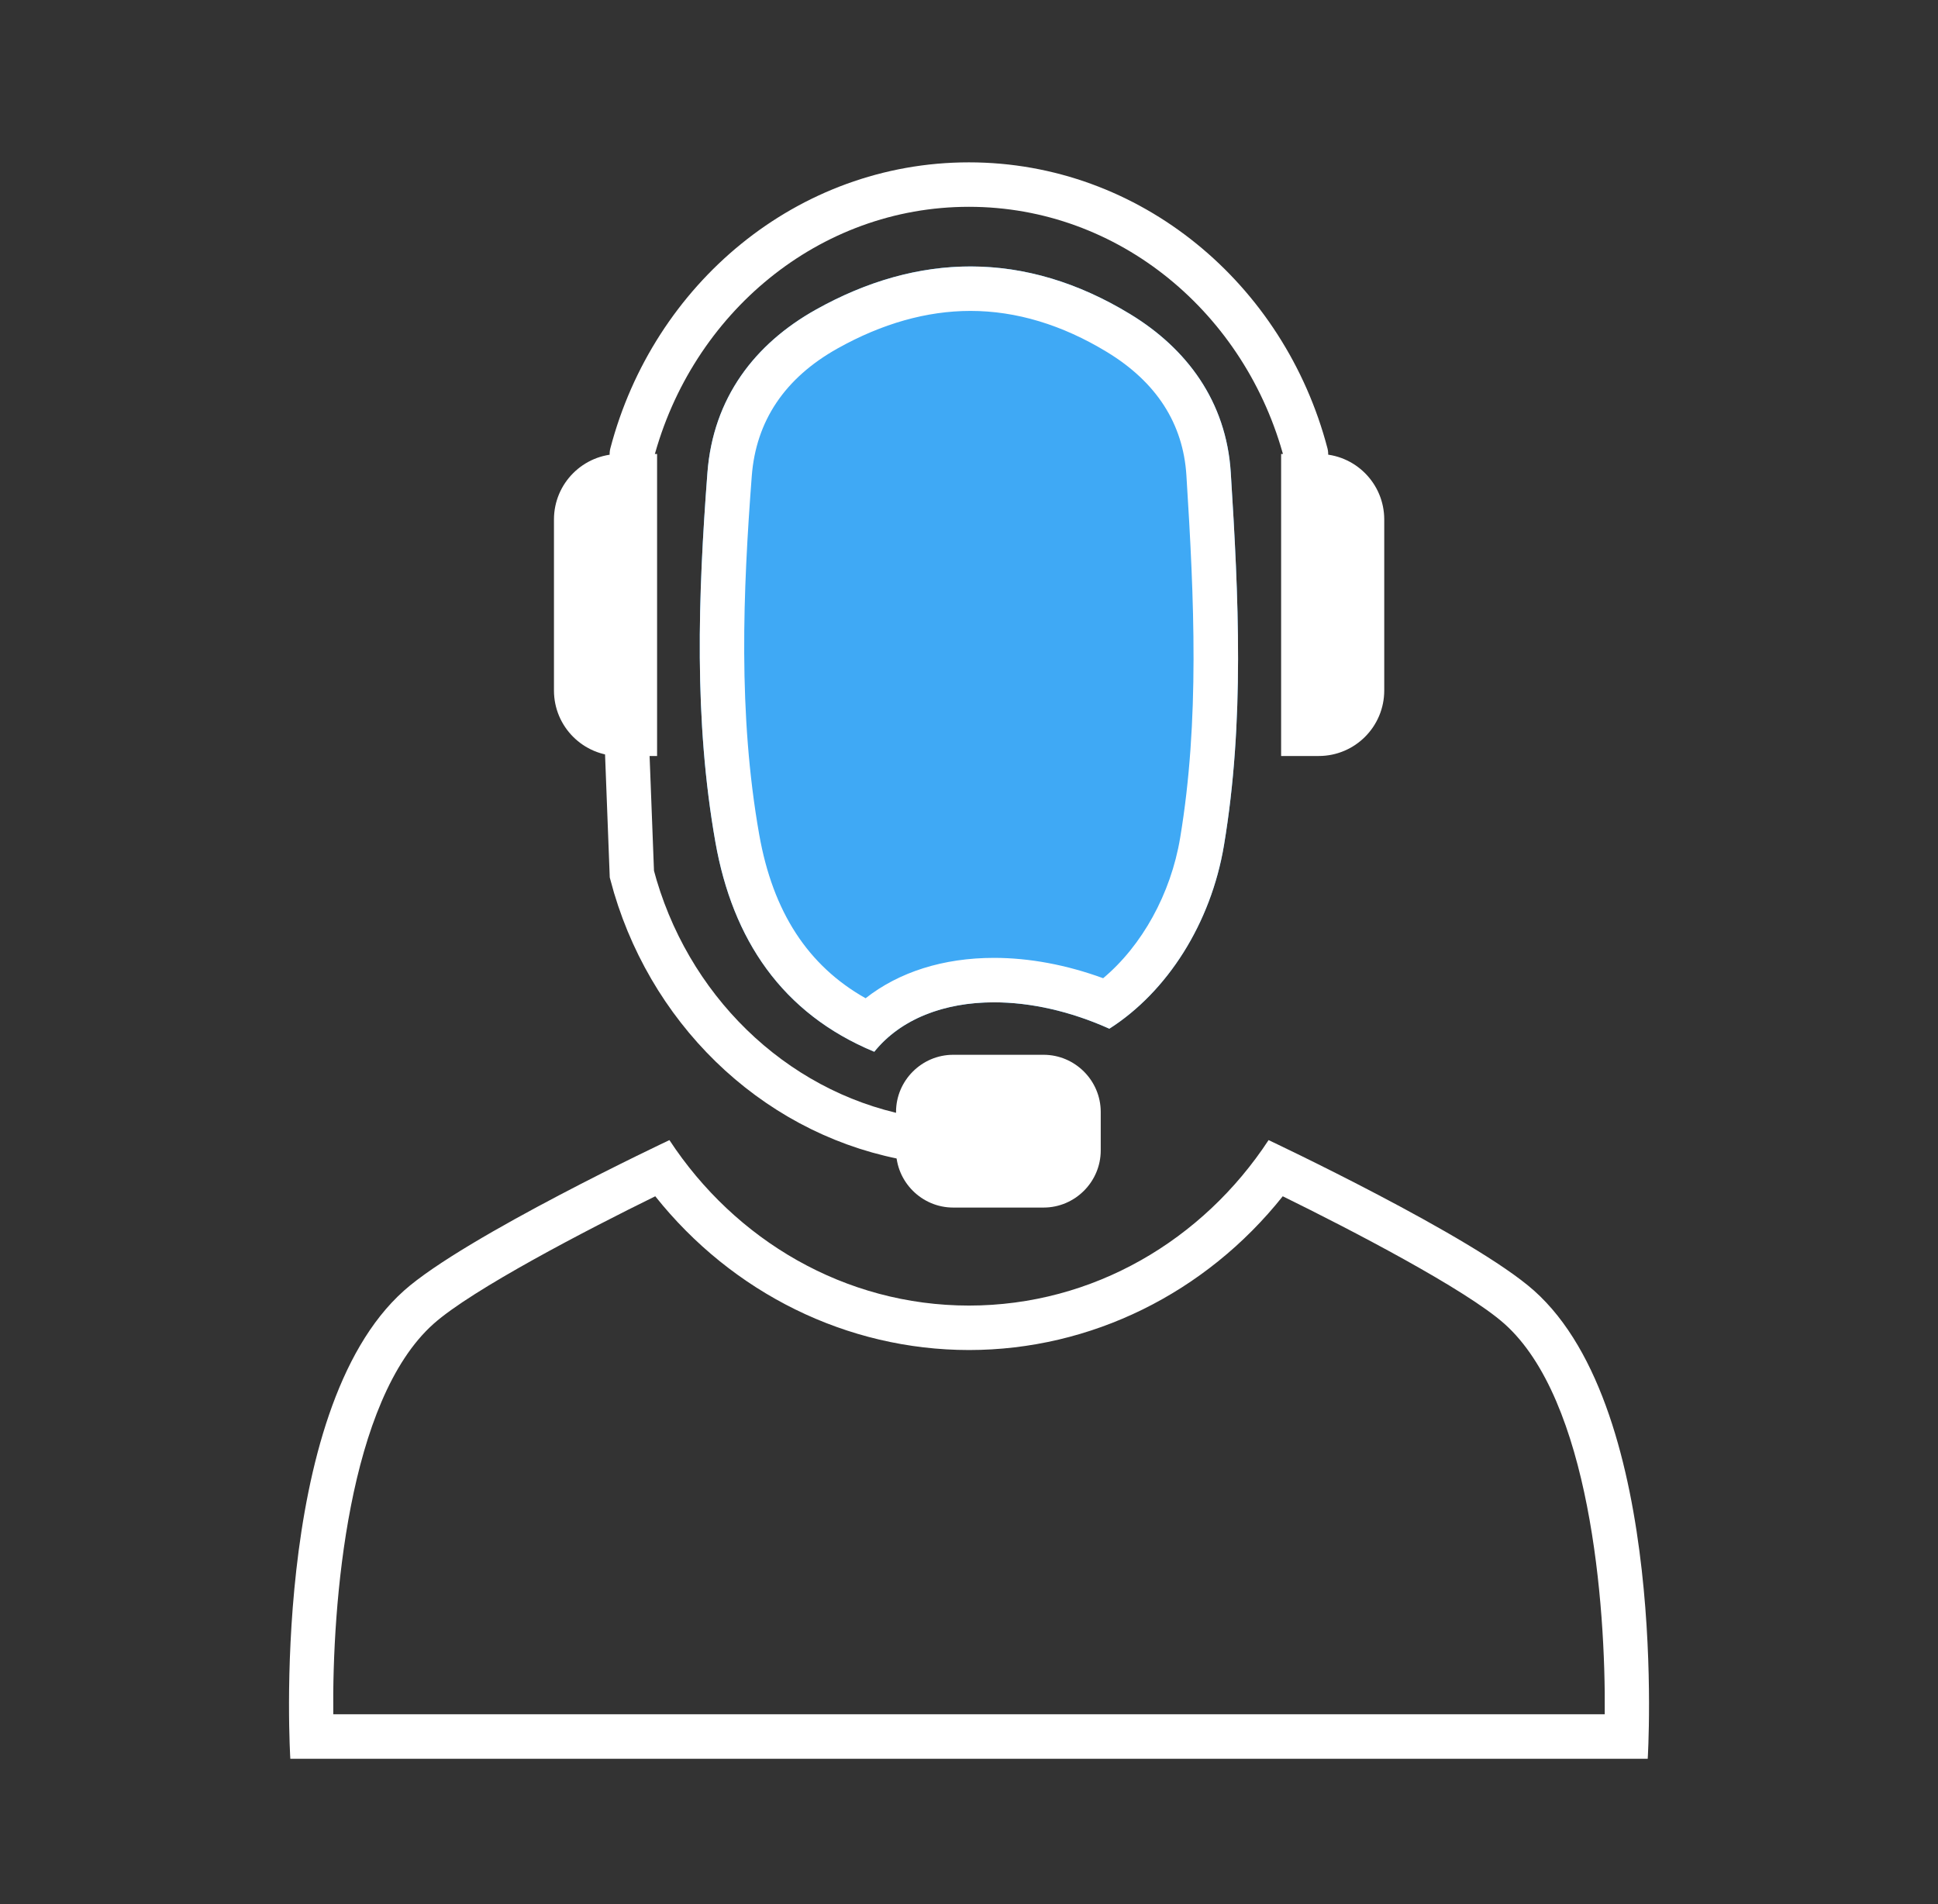
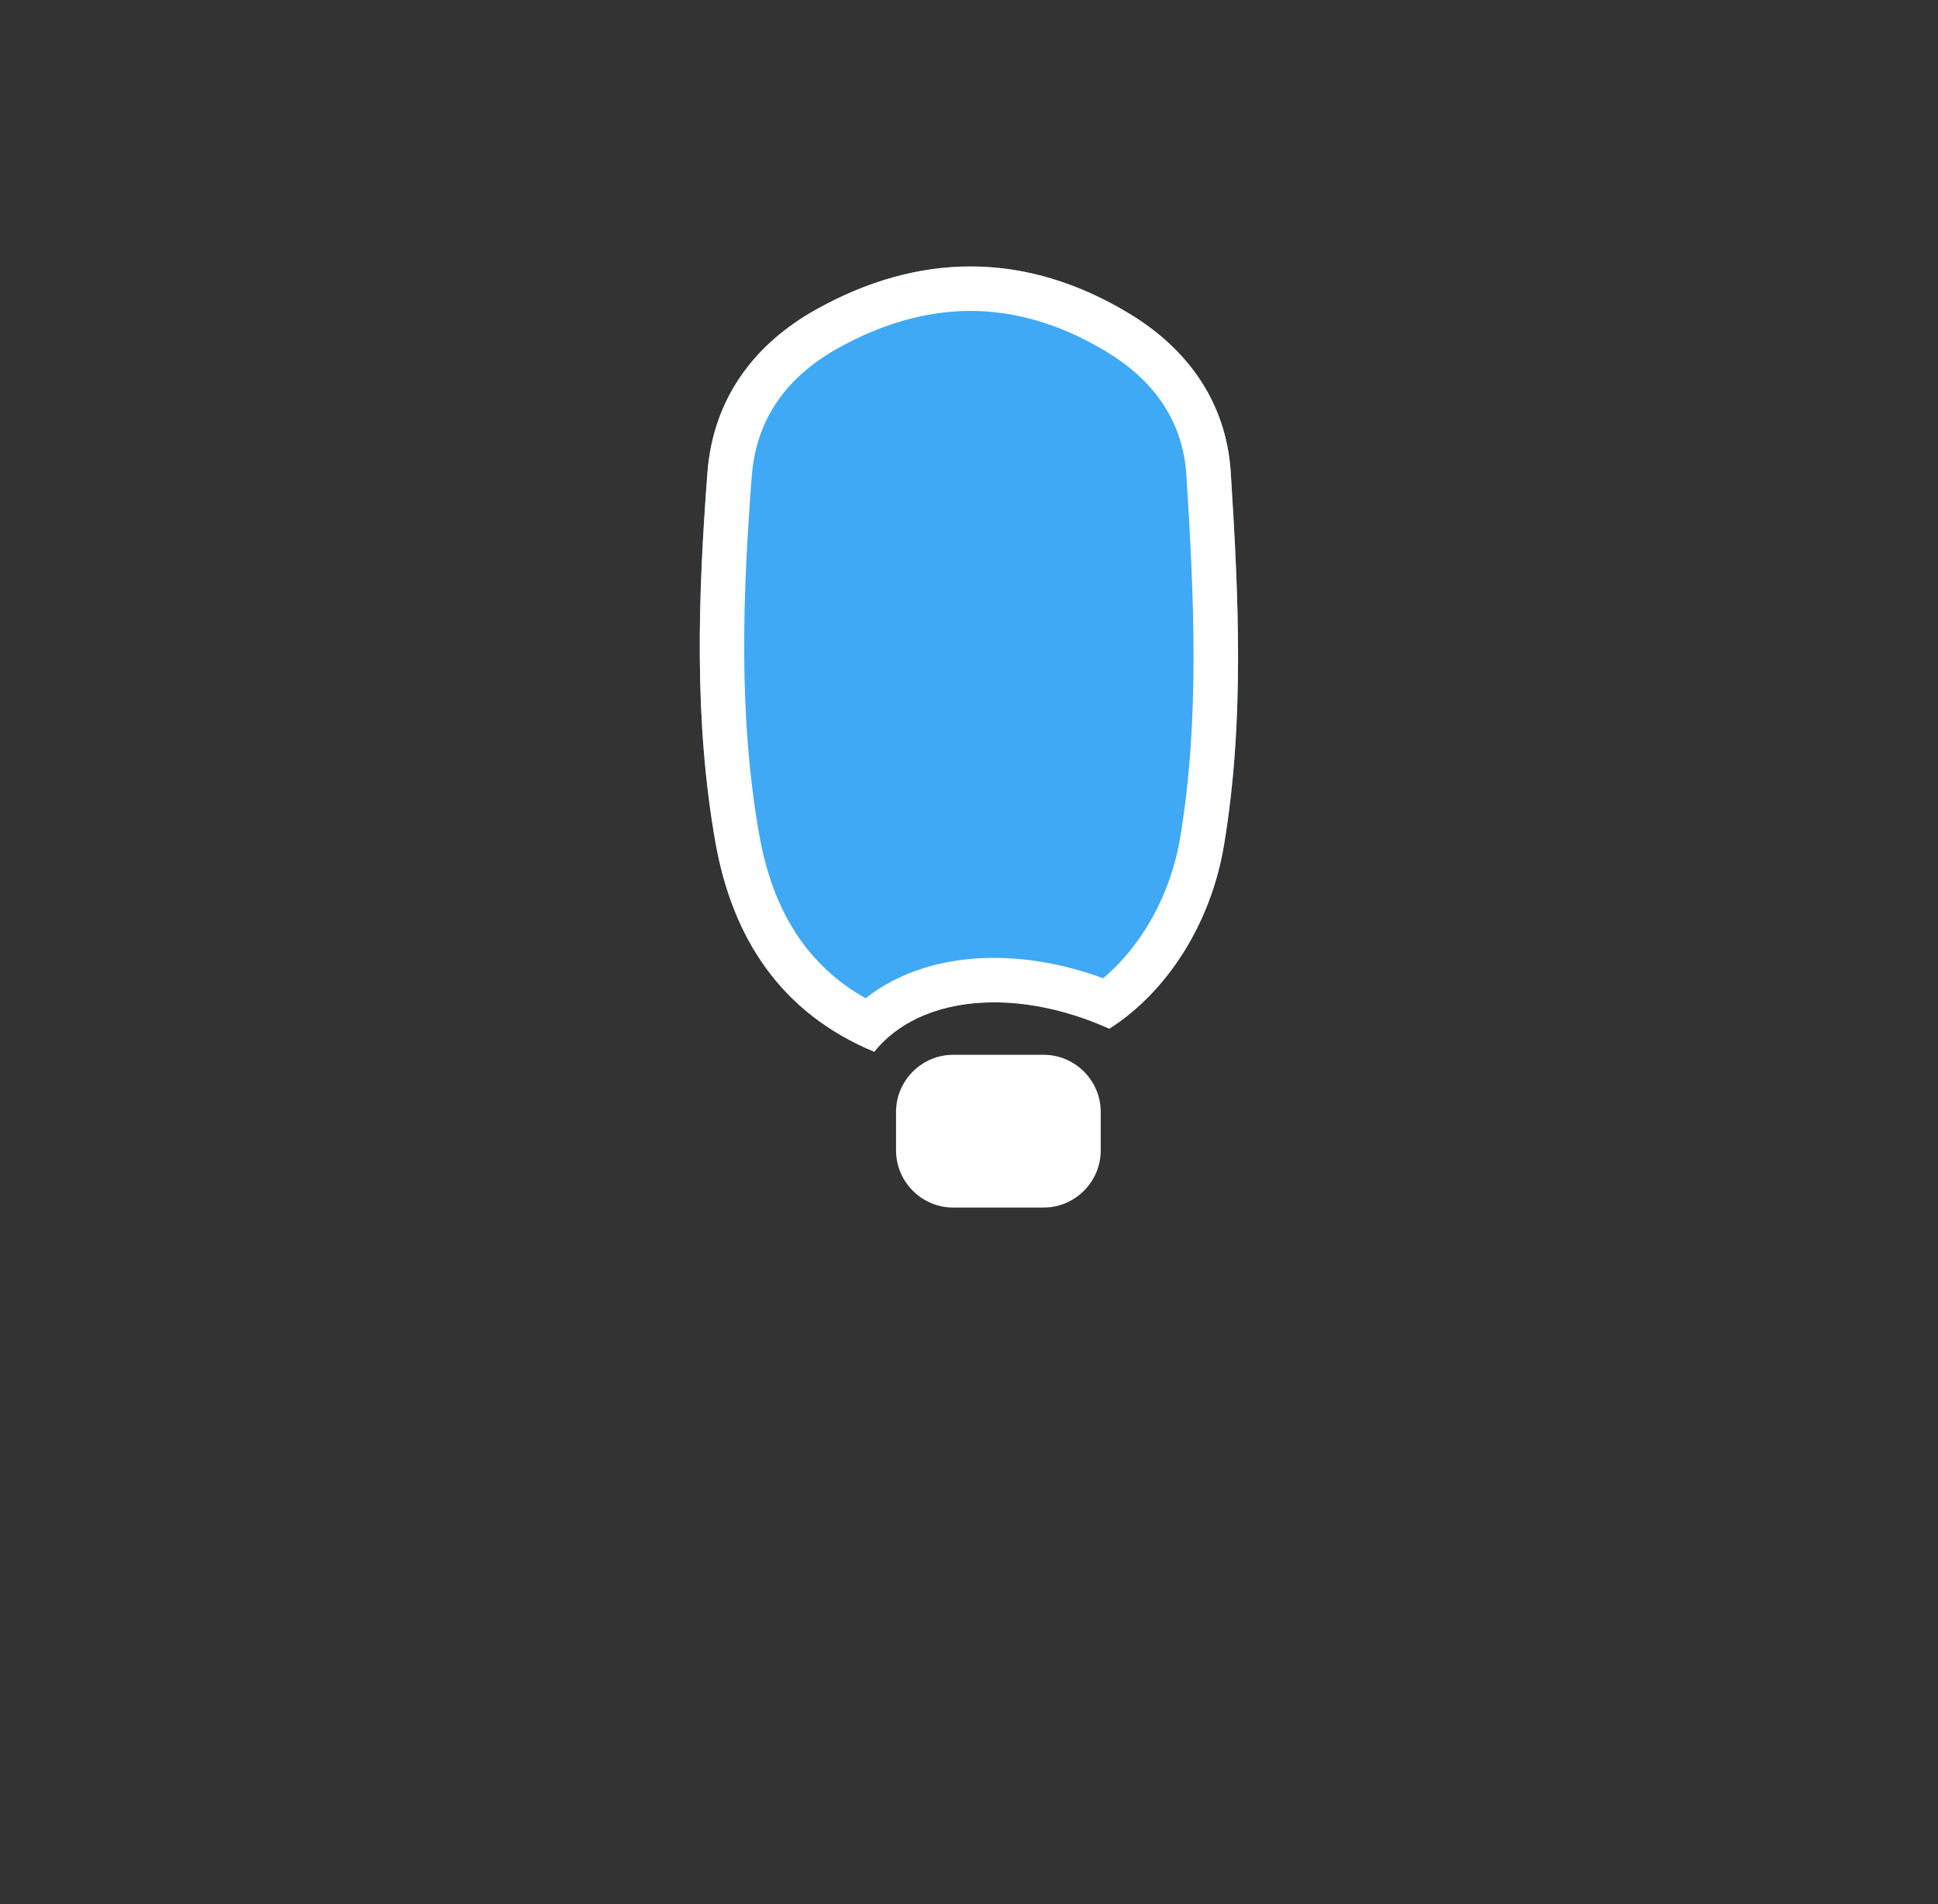
<svg xmlns="http://www.w3.org/2000/svg" version="1.1" id="Livello_1" x="0px" y="0px" viewBox="0 0 114 112" style="enable-background:new 0 0 114 112;" xml:space="preserve">
  <rect x="0" y="0" width="114" height="112" fill="#333333" stroke="none" />
  <g>
    <path style="fill:#3FA9F5;" d="M51.428,61.864c2.683-3.332,8.332-3.823,13.828-1.356c3.403-2.17,5.975-6.189,6.743-10.792   c1.215-7.28,0.861-14.615,0.399-21.925c-0.264-4.183-2.589-7.292-5.921-9.317c-6.049-3.678-12.338-3.701-18.486-0.261   c-3.592,2.01-6.043,5.194-6.378,9.595c-0.551,7.251-0.801,14.544,0.471,21.735C43.094,55.244,45.992,59.612,51.428,61.864z" />
    <g>
      <path style="fill:#FFFFFF;" d="M57.086,18.288c2.689,0,5.392,0.814,8.033,2.42c2.906,1.767,4.477,4.205,4.669,7.248    c0.462,7.309,0.781,14.44-0.368,21.33c-0.549,3.291-2.243,6.34-4.529,8.253c-2.148-0.786-4.341-1.197-6.418-1.197    c-2.982,0-5.593,0.831-7.555,2.375c-3.401-1.915-5.454-5.081-6.259-9.629c-1.254-7.09-0.952-14.322-0.438-21.081    c0.247-3.248,1.945-5.775,5.047-7.511C51.886,19.031,54.516,18.288,57.086,18.288 M57.086,15.673c-3.035,0-6.082,0.854-9.095,2.54    c-3.592,2.01-6.043,5.194-6.378,9.595c-0.551,7.251-0.801,14.544,0.471,21.735c1.009,5.702,3.907,10.069,9.344,12.322    c1.555-1.931,4.105-2.908,7.046-2.908c2.133,0,4.472,0.514,6.782,1.552c3.403-2.17,5.975-6.189,6.743-10.792    c1.215-7.28,0.861-14.615,0.399-21.925c-0.264-4.183-2.589-7.292-5.921-9.317C63.393,16.598,60.246,15.673,57.086,15.673    L57.086,15.673z" />
    </g>
-     <path style="fill:none;stroke:#FFFFFF;stroke-width:2.615;stroke-linecap:round;stroke-miterlimit:10;" d="M37.168,26.704   c2.394-9.136,10.364-15.847,19.827-15.847c9.463,0,17.433,6.711,19.827,15.847" />
-     <path style="fill:#FFFFFF;" d="M36.439,44.468h2.213V26.704h-2.213c-2.128,0-3.853,1.725-3.853,3.853v10.059   C32.586,42.743,34.311,44.468,36.439,44.468z" />
-     <path style="fill:#FFFFFF;" d="M77.573,44.468h-2.213V26.704h2.213c2.128,0,3.853,1.725,3.853,3.853v10.059   C81.425,42.743,79.7,44.468,77.573,44.468z" />
-     <path style="fill:none;stroke:#FFFFFF;stroke-width:2.615;stroke-linecap:round;stroke-miterlimit:10;" d="M53.084,66.877   c-7.693-1.555-13.86-7.612-15.915-15.457l-0.32-8.365" />
    <path style="fill:#FFFFFF;" d="M61.387,71.029H56.07c-1.849,0-3.362-1.513-3.362-3.362v-2.262c0-1.849,1.513-3.362,3.362-3.362   h5.317c1.849,0,3.362,1.513,3.362,3.362v2.262C64.749,69.516,63.236,71.029,61.387,71.029z" />
    <g>
-       <path style="fill:#FFFFFF;" d="M38.545,70.365c4.539,5.7,11.286,9.042,18.456,9.044c7.169-0.002,13.915-3.344,18.455-9.044    c4.025,1.976,10.771,5.48,13.04,7.501c5.023,4.475,5.963,16.454,5.9,22.969H56.994h-37.39c-0.068-6.511,0.867-18.484,5.902-22.969    C27.774,75.845,34.519,72.341,38.545,70.365 M74.622,67.061c-3.856,5.878-10.31,9.731-17.622,9.733    c-7.312-0.002-13.766-3.856-17.622-9.733c0,0-12.036,5.667-15.612,8.853c-7.978,7.108-6.688,27.536-6.688,27.536h39.917h0.013    h39.917c0,0,1.29-20.429-6.688-27.536C86.659,72.728,74.622,67.061,74.622,67.061L74.622,67.061z" />
-     </g>
+       </g>
  </g>
</svg>